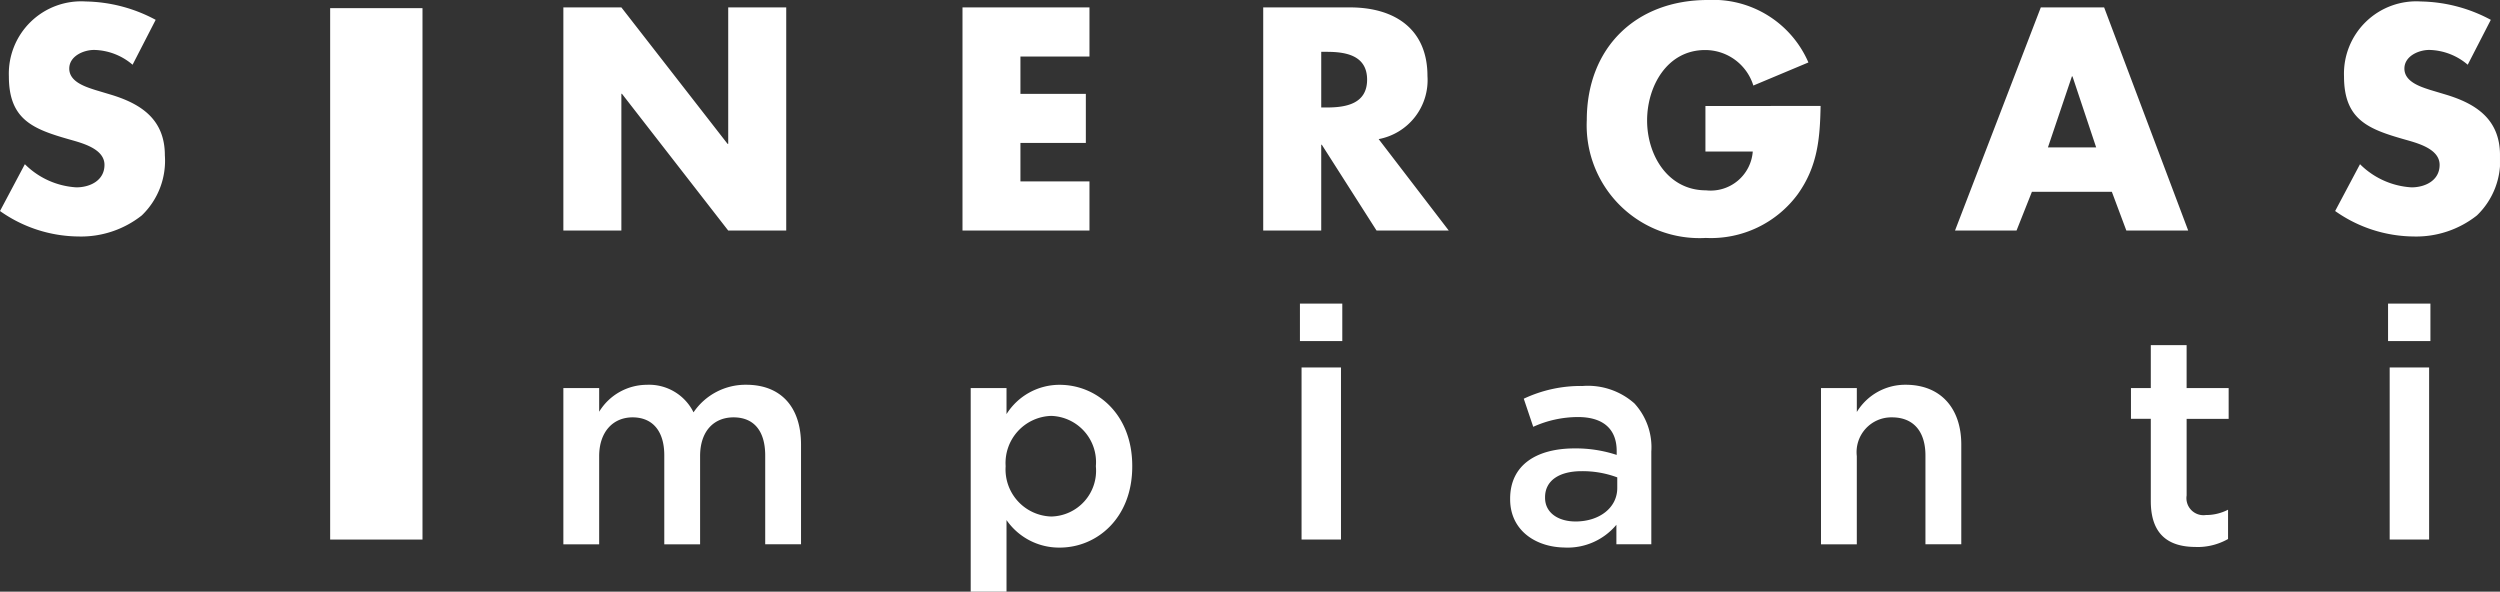
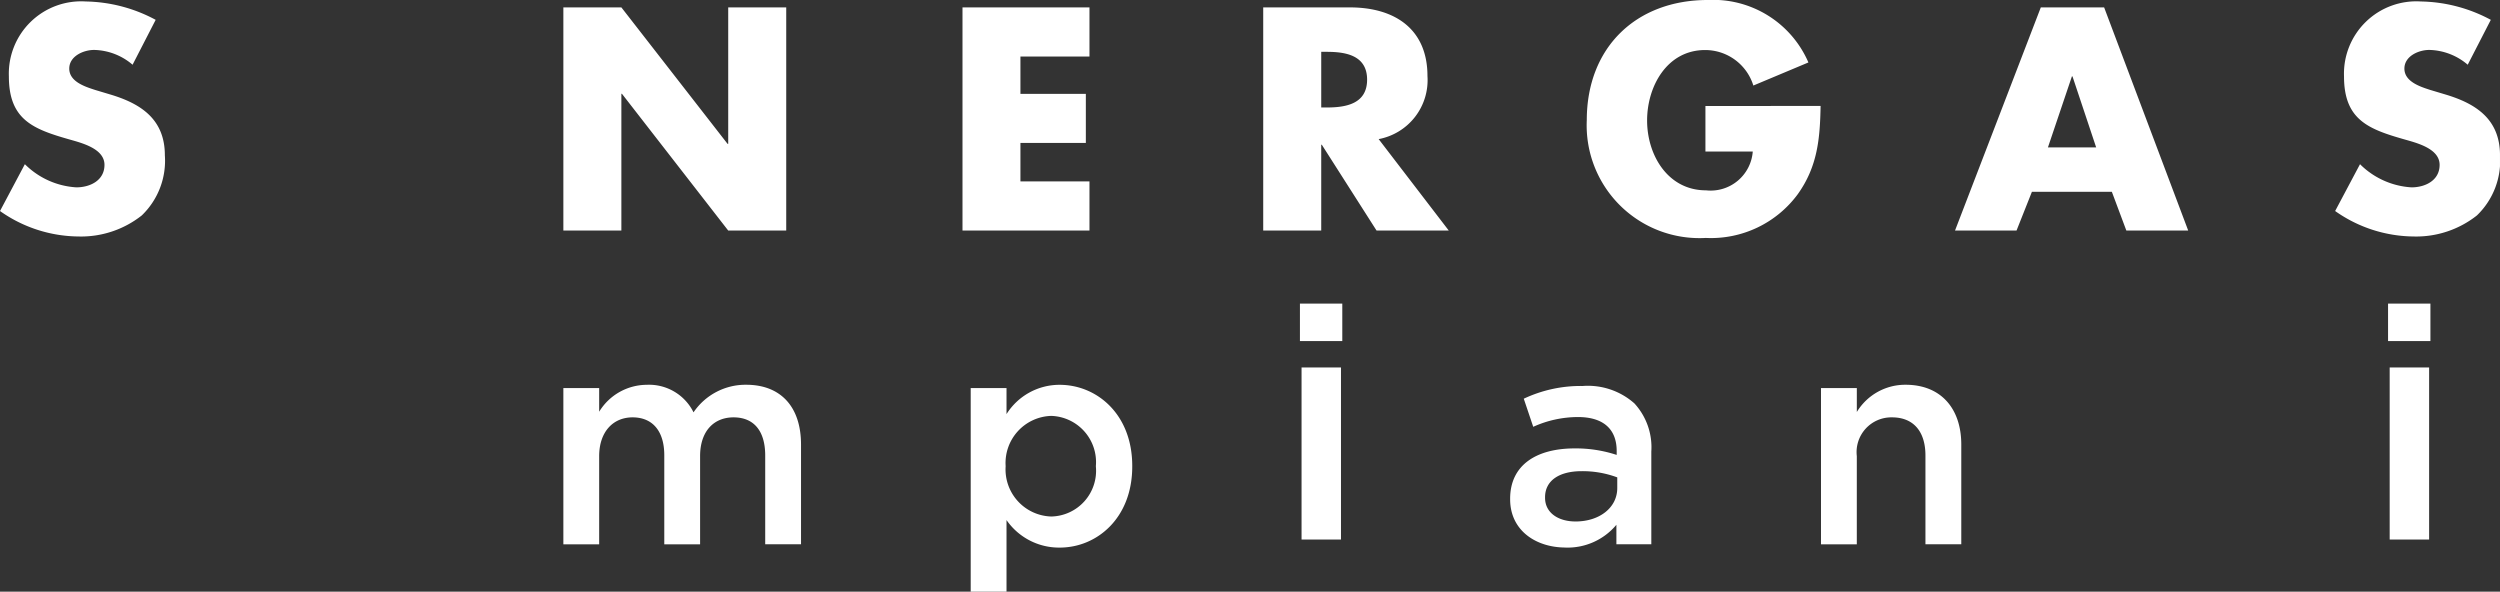
<svg xmlns="http://www.w3.org/2000/svg" width="169.009" height="40" viewBox="0 0 169.009 40">
  <rect x="0" y="0" width="169.009" height="40" fill="#333333" stroke="none" />
  <defs>
    <clipPath id="clip-path">
-       <path id="Tracciato_147" data-name="Tracciato 147" d="M0-59.959H169.008v-40H0Z" transform="translate(0 99.959)" fill="none" />
+       <path id="Tracciato_147" data-name="Tracciato 147" d="M0-59.959H169.008v-40H0" transform="translate(0 99.959)" fill="none" />
    </clipPath>
  </defs>
  <g id="Raggruppa_143" data-name="Raggruppa 143" transform="translate(0 99.959)">
    <g id="Raggruppa_133" data-name="Raggruppa 133" transform="translate(0 -99.959)" clip-path="url(#clip-path)">
      <g id="Raggruppa_131" data-name="Raggruppa 131" transform="translate(0 0.1)">
        <path id="Tracciato_145" data-name="Tracciato 145" d="M-15.776-1.859A10.318,10.318,0,0,0-20.5-3.1a4.89,4.89,0,0,0-5.2,5.062c0,2.921,1.621,3.561,4.082,4.262.84.24,2.381.62,2.381,1.721,0,1.06-.98,1.521-1.9,1.521A5.378,5.378,0,0,1-24.619,7.9L-26.3,11.066A9.309,9.309,0,0,0-21,12.787a6.618,6.618,0,0,0,4.282-1.421A5.124,5.124,0,0,0-15.155,7.3c0-2.441-1.621-3.5-3.722-4.122l-1-.3c-.68-.22-1.741-.56-1.741-1.441,0-.84.96-1.261,1.681-1.261a4.126,4.126,0,0,1,2.6,1Z" transform="translate(26.3 3.1)" fill="#fff" />
      </g>
      <g id="Raggruppa_132" data-name="Raggruppa 132" transform="translate(38.085 26.014)">
        <path id="Tracciato_146" data-name="Tracciato 146" d="M0-16.166H2.421v-5.962c0-1.621.92-2.621,2.261-2.621s2.141.92,2.141,2.561v6.022H9.244v-5.962c0-1.7.94-2.621,2.261-2.621,1.361,0,2.141.9,2.141,2.581v6h2.421v-6.743c0-2.581-1.4-4.042-3.7-4.042A4.25,4.25,0,0,0,8.8-25.089,3.353,3.353,0,0,0,5.642-26.95a3.786,3.786,0,0,0-3.221,1.821v-1.6H0Z" transform="translate(0 26.95)" fill="#fff" />
      </g>
    </g>
-     <path id="Tracciato_148" data-name="Tracciato 148" d="M56.9-98.709H50.658v35.925H56.9Z" transform="translate(-28.338 -0.699)" fill="#fff" />
    <g id="Raggruppa_135" data-name="Raggruppa 135" transform="translate(0 -99.959)" clip-path="url(#clip-path)">
      <g id="Raggruppa_134" data-name="Raggruppa 134" transform="translate(38.085 0)">
        <path id="Tracciato_149" data-name="Tracciato 149" d="M0-23.364H3.922v-9.244h.04l7.183,9.244h3.922V-38.45H11.145v9.224H11.1L3.922-38.45H0ZM35.567-35.128V-38.45H26.983v15.086h8.584v-3.321H30.9v-2.6h4.422v-3.321H30.9v-2.521Zm19.55,5.582a4.056,4.056,0,0,0,3.3-4.262c0-3.221-2.261-4.642-5.242-4.642H47.313v15.086h3.922v-5.8h.04l3.7,5.8h4.882Zm-3.882-5.9h.38c1.281,0,2.721.24,2.721,1.881s-1.441,1.881-2.721,1.881h-.38Zm25.973,3.661v3.081h3.2a2.855,2.855,0,0,1-3.161,2.621c-2.581,0-3.982-2.381-3.982-4.722,0-2.3,1.341-4.762,3.922-4.762a3.41,3.41,0,0,1,3.261,2.4l3.722-1.561a7.012,7.012,0,0,0-6.8-4.222c-4.862,0-8.183,3.221-8.183,8.123a7.625,7.625,0,0,0,8.043,7.963,7.291,7.291,0,0,0,6.223-2.961c1.341-1.881,1.5-3.762,1.541-5.962Zm27.475,5.8.98,2.621h4.182L104.162-38.45H99.881l-5.8,15.086H98.24l1.04-2.621Zm-1.06-3h-3.261l1.621-4.8h.04Z" transform="translate(0 38.95)" fill="#fff" />
      </g>
    </g>
    <path id="Tracciato_151" data-name="Tracciato 151" d="M405.172-41.667h2.864V-44.2h-2.864Zm.11,13.416h2.666V-39.882h-2.666Z" transform="translate(-243.731 -35.233)" fill="#fff" />
    <g id="Raggruppa_137" data-name="Raggruppa 137" transform="translate(0 -99.959)" clip-path="url(#clip-path)">
      <g id="Raggruppa_136" data-name="Raggruppa 136" transform="translate(157.864 0.1)">
        <path id="Tracciato_152" data-name="Tracciato 152" d="M-15.776-1.859A10.318,10.318,0,0,0-20.5-3.1a4.89,4.89,0,0,0-5.2,5.062c0,2.921,1.621,3.561,4.082,4.262.84.24,2.381.62,2.381,1.721,0,1.06-.98,1.521-1.9,1.521A5.378,5.378,0,0,1-24.619,7.9L-26.3,11.066A9.309,9.309,0,0,0-21,12.787a6.618,6.618,0,0,0,4.282-1.421A5.124,5.124,0,0,0-15.155,7.3c0-2.441-1.621-3.5-3.722-4.122l-1-.3c-.68-.22-1.741-.56-1.741-1.441,0-.84.96-1.261,1.681-1.261a4.126,4.126,0,0,1,2.6,1Z" transform="translate(26.3 3.1)" fill="#fff" />
      </g>
    </g>
    <path id="Tracciato_154" data-name="Tracciato 154" d="M219.957-41.667h2.864V-44.2h-2.864Zm.11,13.416h2.666V-39.882h-2.666Z" transform="translate(-132.077 -35.233)" fill="#fff" />
    <g id="Raggruppa_142" data-name="Raggruppa 142" transform="translate(0 -99.959)" clip-path="url(#clip-path)">
      <g id="Raggruppa_138" data-name="Raggruppa 138" transform="translate(102.091 26.094)">
        <path id="Tracciato_155" data-name="Tracciato 155" d="M-5.608-16.376a4.293,4.293,0,0,0,3.441-1.541V-16.6H.194v-6.263A4.384,4.384,0,0,0-.947-26.12a4.734,4.734,0,0,0-3.5-1.18,9.014,9.014,0,0,0-3.982.86l.64,1.9a7.355,7.355,0,0,1,3.021-.66c1.7,0,2.621.8,2.621,2.3v.26a8.825,8.825,0,0,0-2.841-.44c-2.581,0-4.362,1.12-4.362,3.4v.04c0,2.121,1.761,3.261,3.742,3.261m.68-1.761c-1.16,0-2.061-.58-2.061-1.6v-.04c0-1.1.92-1.761,2.481-1.761a6.712,6.712,0,0,1,2.4.42v.72c0,1.341-1.221,2.261-2.821,2.261" transform="translate(9.35 27.3)" fill="#fff" />
      </g>
      <g id="Raggruppa_139" data-name="Raggruppa 139" transform="translate(123.106 26.014)">
        <path id="Tracciato_156" data-name="Tracciato 156" d="M0-16.166H2.421v-5.962A2.35,2.35,0,0,1,4.8-24.749c1.441,0,2.261.94,2.261,2.581v6H9.484v-6.743c0-2.441-1.381-4.042-3.762-4.042a3.829,3.829,0,0,0-3.3,1.841V-26.73H0Z" transform="translate(0 26.95)" fill="#fff" />
      </g>
      <g id="Raggruppa_140" data-name="Raggruppa 140" transform="translate(65.623 26.014)">
        <path id="Tracciato_157" data-name="Tracciato 157" d="M0-20.964H2.421v-4.842a4.315,4.315,0,0,0,3.6,1.861c2.5,0,4.9-1.981,4.9-5.482v-.04c0-3.521-2.421-5.482-4.9-5.482a4.229,4.229,0,0,0-3.6,1.981V-34.73H0Zm5.442-5.082a3.185,3.185,0,0,1-3.081-3.381v-.04a3.185,3.185,0,0,1,3.081-3.381,3.128,3.128,0,0,1,3.021,3.381v.04a3.094,3.094,0,0,1-3.021,3.381" transform="translate(0 34.95)" fill="#fff" />
      </g>
      <g id="Raggruppa_141" data-name="Raggruppa 141" transform="translate(144.061 23.333)">
-         <path id="Tracciato_158" data-name="Tracciato 158" d="M-6.568-20.454a4.186,4.186,0,0,0,2.181-.54v-1.981a3.254,3.254,0,0,1-1.5.36,1.153,1.153,0,0,1-1.3-1.321v-5.182h2.841V-31.2H-7.188v-2.9H-9.609v2.9H-10.95v2.081h1.341v5.562c0,2.321,1.261,3.1,3.041,3.1" transform="translate(10.95 34.1)" fill="#fff" />
-       </g>
+         </g>
    </g>
  </g>
</svg>